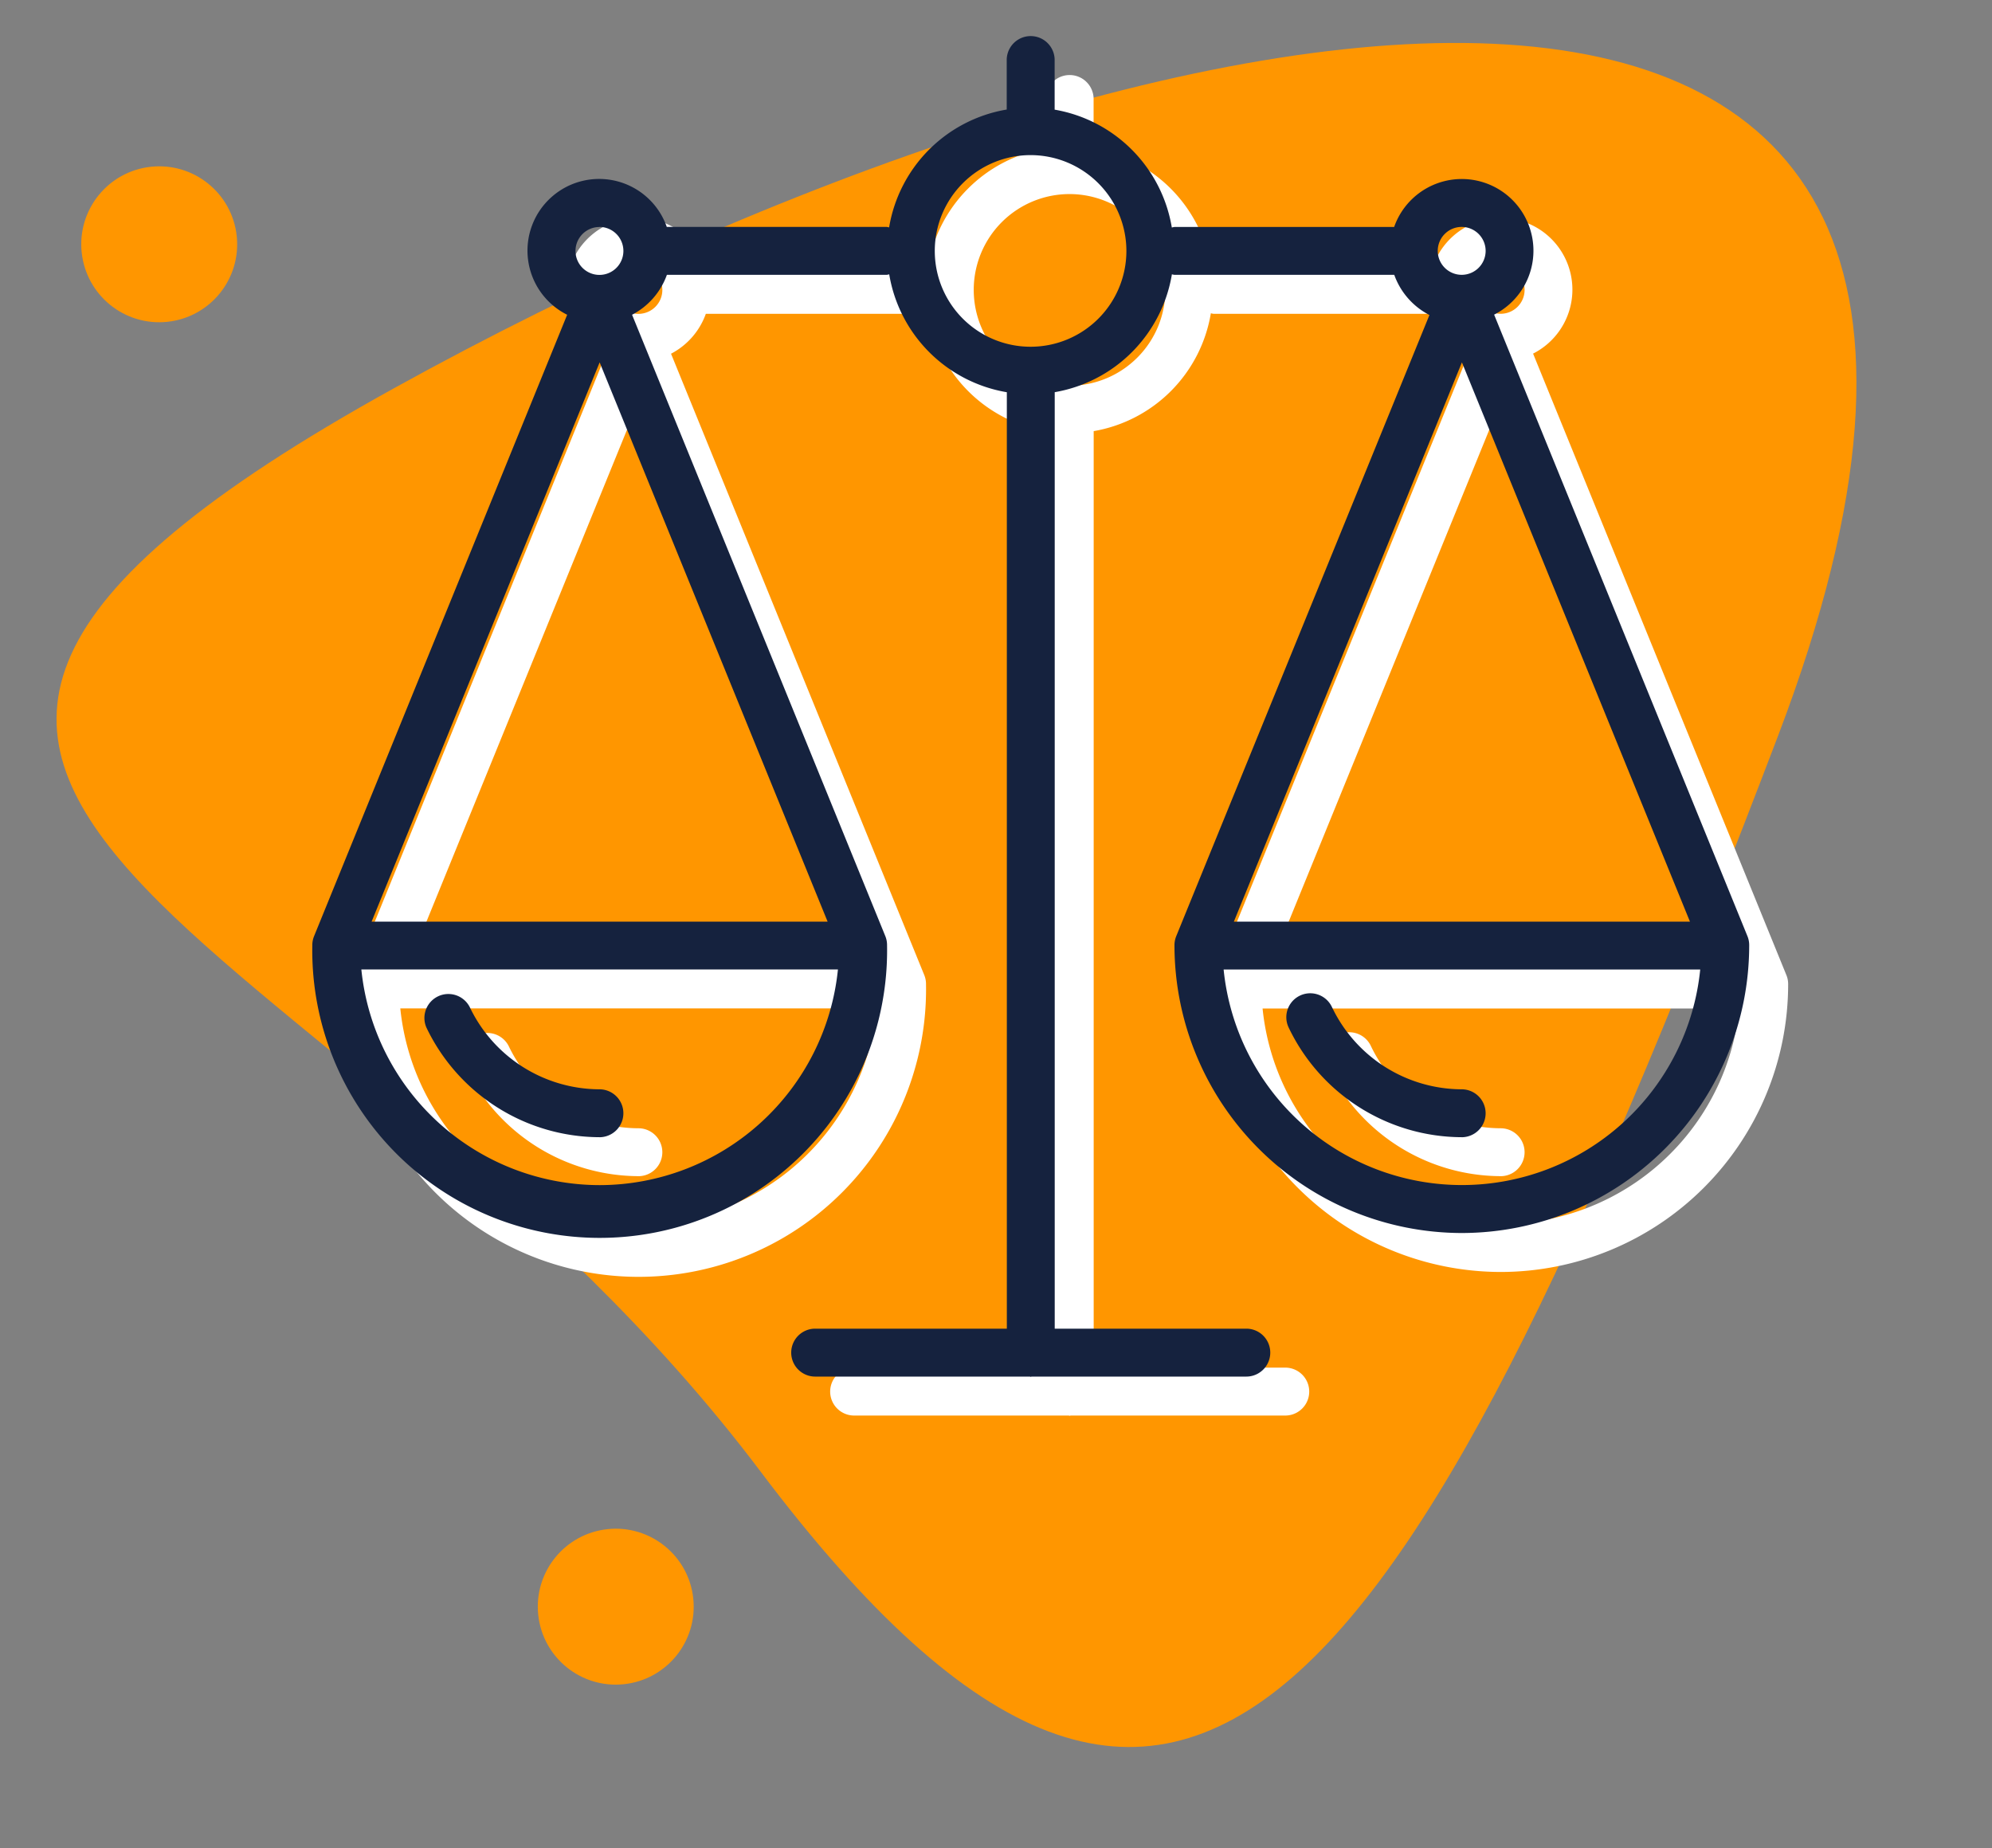
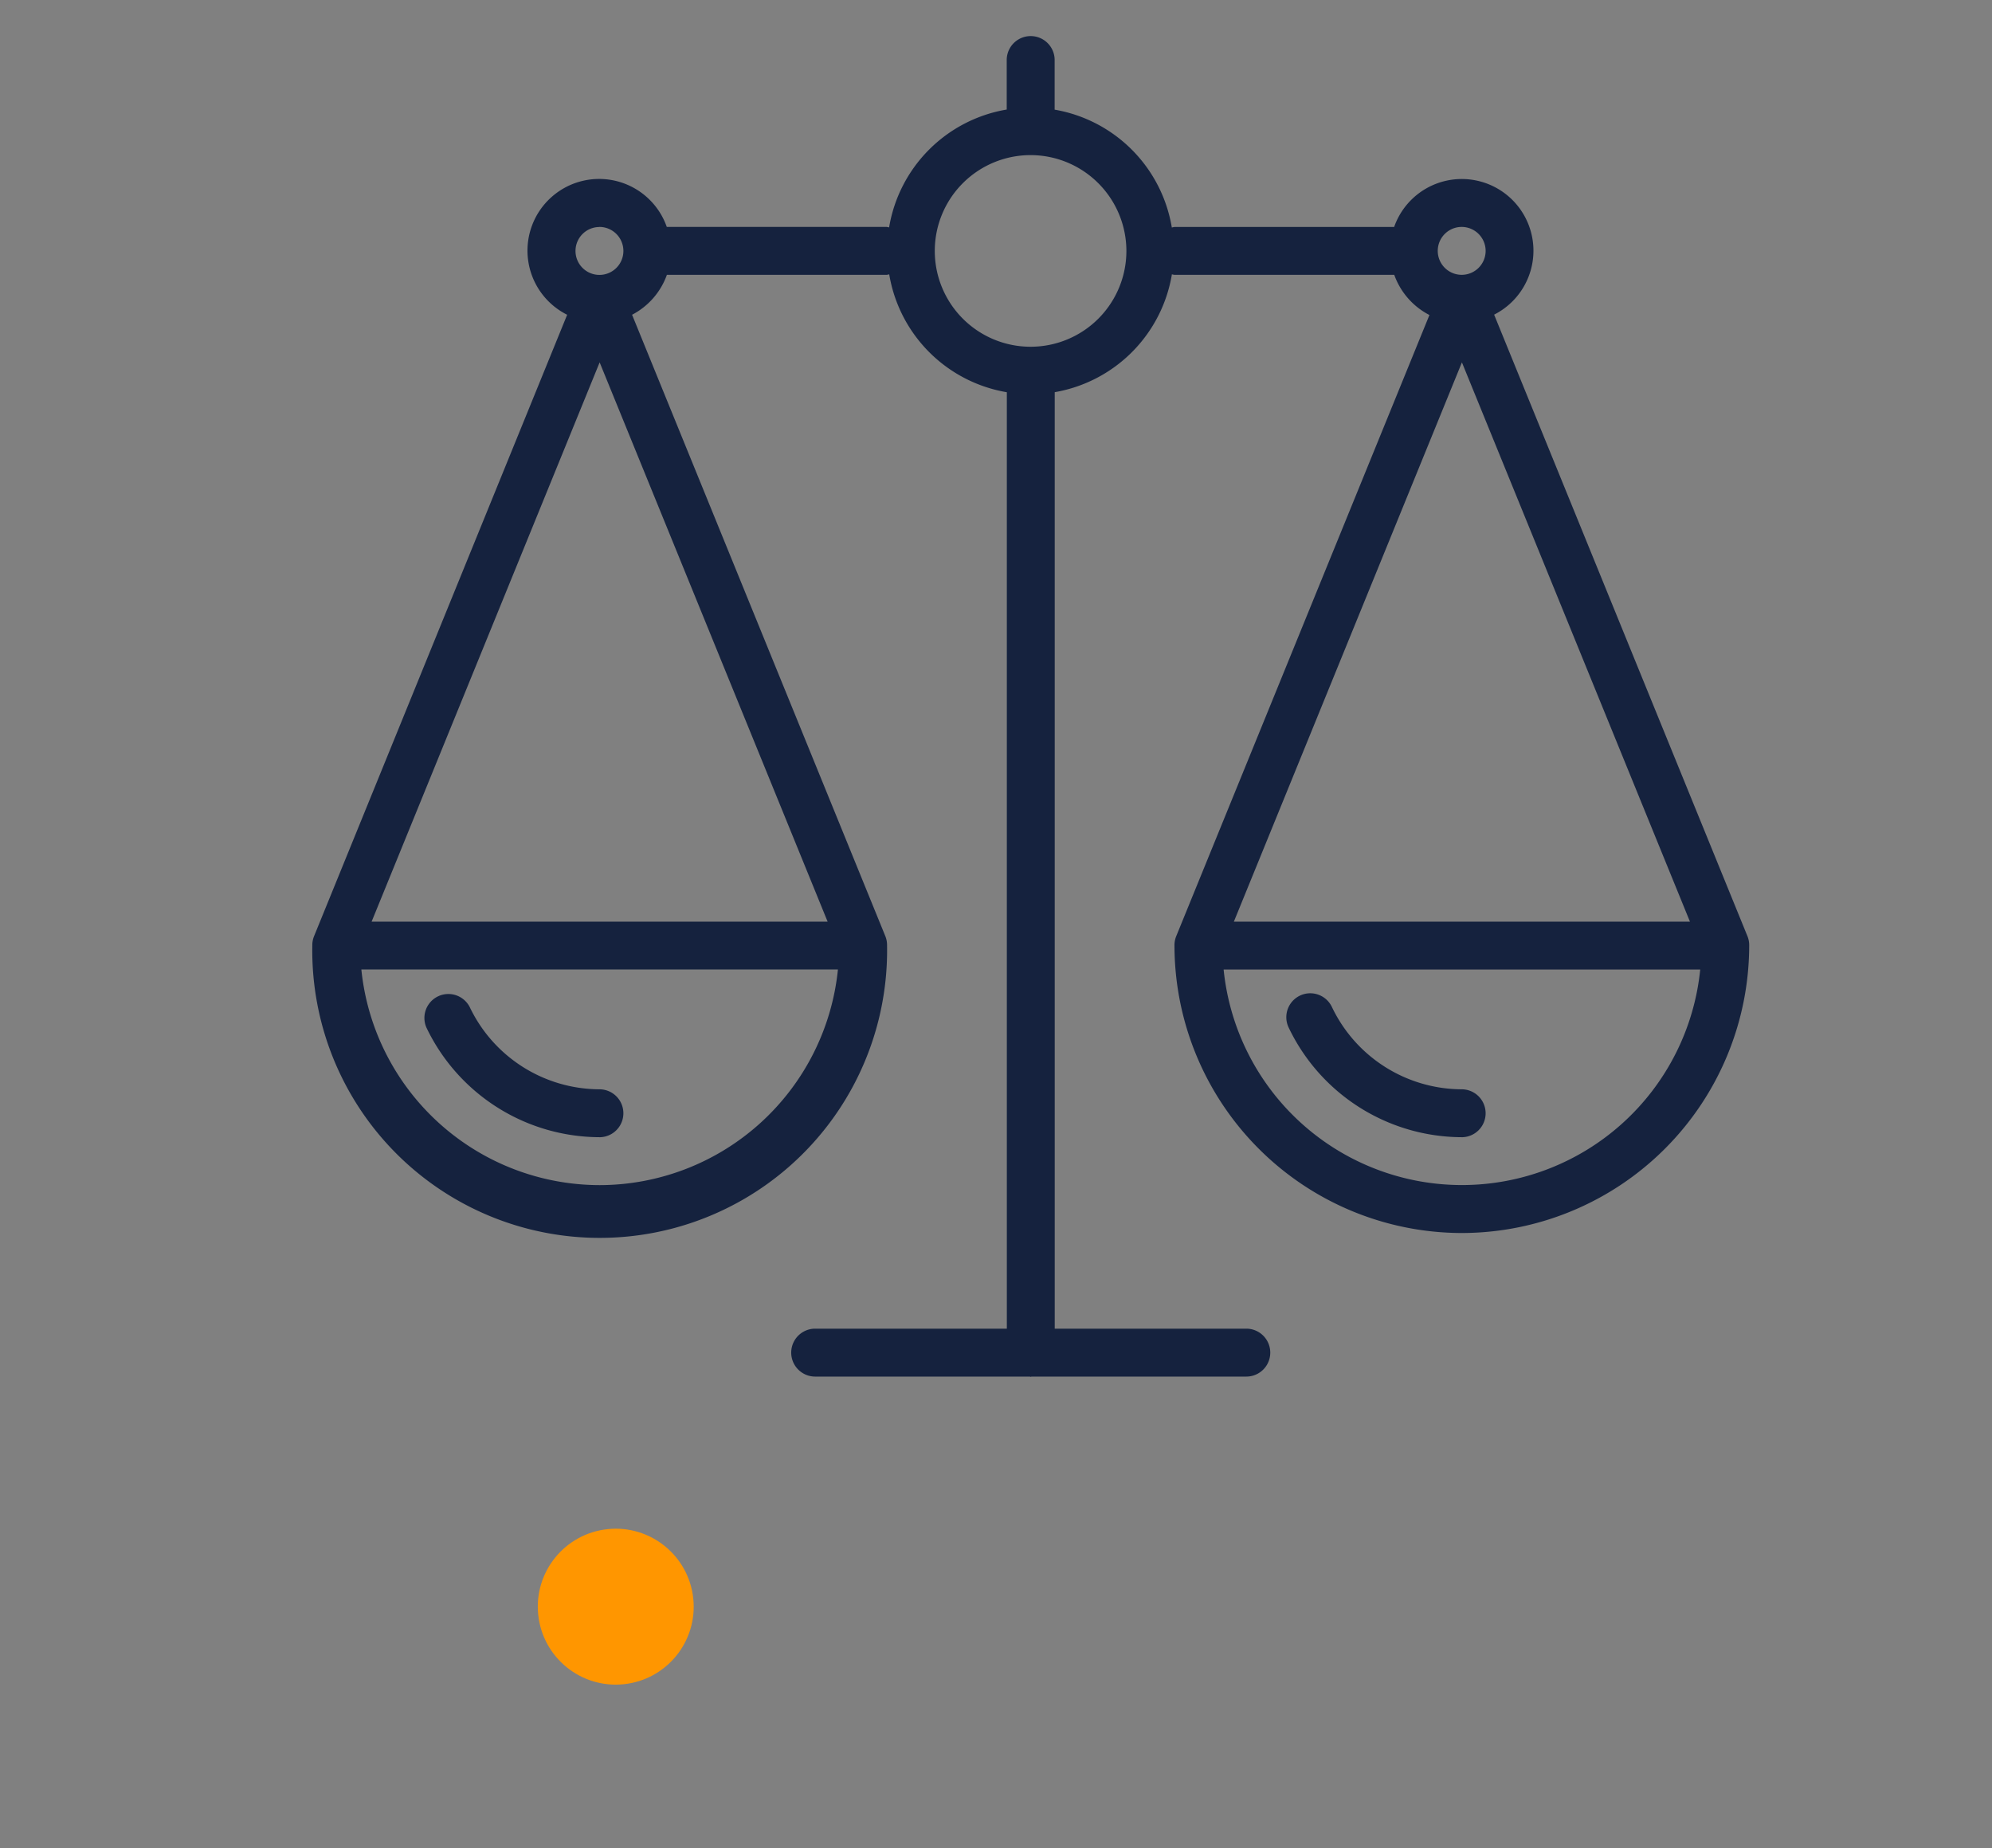
<svg xmlns="http://www.w3.org/2000/svg" viewBox="0 0 71.13 65.982">
  <rect x="0" y="0" width="71.13" height="65.982" fill="#808080" stroke="none" />
  <defs>
    <style>.a{fill:#ff9600;}.b{fill:#fff;}.c{fill:#15223e;}</style>
  </defs>
  <g transform="translate(-746.985 -2237.879)">
-     <path class="a" d="M13.232,8.477C41.7-3.559,77.667-6.748,61.059,26.006S35.255,70.04,22.2,48.291-15.236,20.513,13.232,8.477Z" transform="matrix(0.995, -0.105, 0.105, 0.995, 746.985, 2244.702)" />
-     <path class="b" d="M42.05,42.785A10.275,10.275,0,0,1,31.786,32.522v0a.849.849,0,0,1,.063-.336L40.89,10.009a2.593,2.593,0,0,1-1.256-1.434H31.786a.668.668,0,0,1-.092-.019,5.122,5.122,0,0,1-4.184,4.208V46.2h6.841a.855.855,0,0,1,0,1.711h-7.66c-.013,0-.024.008-.037.008s-.025-.007-.038-.008h-7.66a.855.855,0,0,1,0-1.711H25.8V12.766a5.122,5.122,0,0,1-4.2-4.21.68.68,0,0,1-.092.019H13.661A2.591,2.591,0,0,1,12.418,10L21.46,32.183a.846.846,0,0,1,.063.336v0A10.263,10.263,0,1,1,1,32.522v0a.849.849,0,0,1,.063-.336L10.1,10a2.559,2.559,0,1,1,3.557-3.137h7.847a.841.841,0,0,1,.092.019,5.12,5.12,0,0,1,4.2-4.209V.877a.856.856,0,0,1,1.711,0v1.8a5.123,5.123,0,0,1,4.184,4.208.826.826,0,0,1,.092-.019h7.847a2.559,2.559,0,1,1,3.57,3.13l9.045,22.189a.846.846,0,0,1,.063.336v0A10.275,10.275,0,0,1,42.05,42.785ZM11.26,41.075a8.564,8.564,0,0,0,8.509-7.7H2.751A8.564,8.564,0,0,0,11.26,41.075ZM3.118,31.667H19.4L11.26,11.7Zm8.135-24.8a.855.855,0,1,0,.855.855A.857.857,0,0,0,11.253,6.864ZM26.648,4.3A3.421,3.421,0,1,0,30.069,7.72,3.425,3.425,0,0,0,26.648,4.3ZM42.042,6.864a.855.855,0,1,0,.855.855A.857.857,0,0,0,42.042,6.864ZM42.05,11.7,33.907,31.667H50.192ZM33.541,33.377a8.552,8.552,0,0,0,17.018,0Zm8.5,5.987a6.874,6.874,0,0,1-6.179-3.917.855.855,0,1,1,1.545-.733,5.156,5.156,0,0,0,4.634,2.94.855.855,0,0,1,0,1.711Zm-30.789,0a6.876,6.876,0,0,1-6.179-3.917.856.856,0,0,1,1.546-.733,5.154,5.154,0,0,0,4.633,2.94.855.855,0,0,1,0,1.711Z" transform="translate(758.528 2240.508)" />
    <path class="c" d="M42.05,42.785A10.275,10.275,0,0,1,31.786,32.522v0a.849.849,0,0,1,.063-.336L40.89,10.009a2.593,2.593,0,0,1-1.256-1.434H31.786a.668.668,0,0,1-.092-.019,5.122,5.122,0,0,1-4.184,4.208V46.2h6.841a.855.855,0,0,1,0,1.711h-7.66c-.013,0-.024.008-.037.008s-.025-.007-.038-.008h-7.66a.855.855,0,0,1,0-1.711H25.8V12.766a5.122,5.122,0,0,1-4.2-4.21.68.68,0,0,1-.092.019H13.661A2.591,2.591,0,0,1,12.418,10L21.46,32.183a.846.846,0,0,1,.063.336v0A10.263,10.263,0,1,1,1,32.522v0a.849.849,0,0,1,.063-.336L10.1,10a2.559,2.559,0,1,1,3.557-3.137h7.847a.841.841,0,0,1,.092.019,5.12,5.12,0,0,1,4.2-4.209V.877a.856.856,0,0,1,1.711,0v1.8a5.123,5.123,0,0,1,4.184,4.208.826.826,0,0,1,.092-.019h7.847a2.559,2.559,0,1,1,3.57,3.13l9.045,22.189a.846.846,0,0,1,.063.336v0A10.275,10.275,0,0,1,42.05,42.785ZM11.26,41.075a8.564,8.564,0,0,0,8.509-7.7H2.751A8.564,8.564,0,0,0,11.26,41.075ZM3.118,31.667H19.4L11.26,11.7Zm8.135-24.8a.855.855,0,1,0,.855.855A.857.857,0,0,0,11.253,6.864ZM26.648,4.3A3.421,3.421,0,1,0,30.069,7.72,3.425,3.425,0,0,0,26.648,4.3ZM42.042,6.864a.855.855,0,1,0,.855.855A.857.857,0,0,0,42.042,6.864ZM42.05,11.7,33.907,31.667H50.192ZM33.541,33.377a8.552,8.552,0,0,0,17.018,0Zm8.5,5.987a6.874,6.874,0,0,1-6.179-3.917.855.855,0,1,1,1.545-.733,5.156,5.156,0,0,0,4.634,2.94.855.855,0,0,1,0,1.711Zm-30.789,0a6.876,6.876,0,0,1-6.179-3.917.856.856,0,0,1,1.546-.733,5.154,5.154,0,0,0,4.633,2.94.855.855,0,0,1,0,1.711Z" transform="translate(757.137 2239.117)" />
-     <ellipse class="a" cx="2.782" cy="2.782" rx="2.782" ry="2.782" transform="matrix(0.995, -0.105, 0.105, 0.995, 749.61, 2244.125)" />
    <ellipse class="a" cx="2.782" cy="2.782" rx="2.782" ry="2.782" transform="matrix(0.995, -0.105, 0.105, 0.995, 765.912, 2292.767)" />
  </g>
</svg>